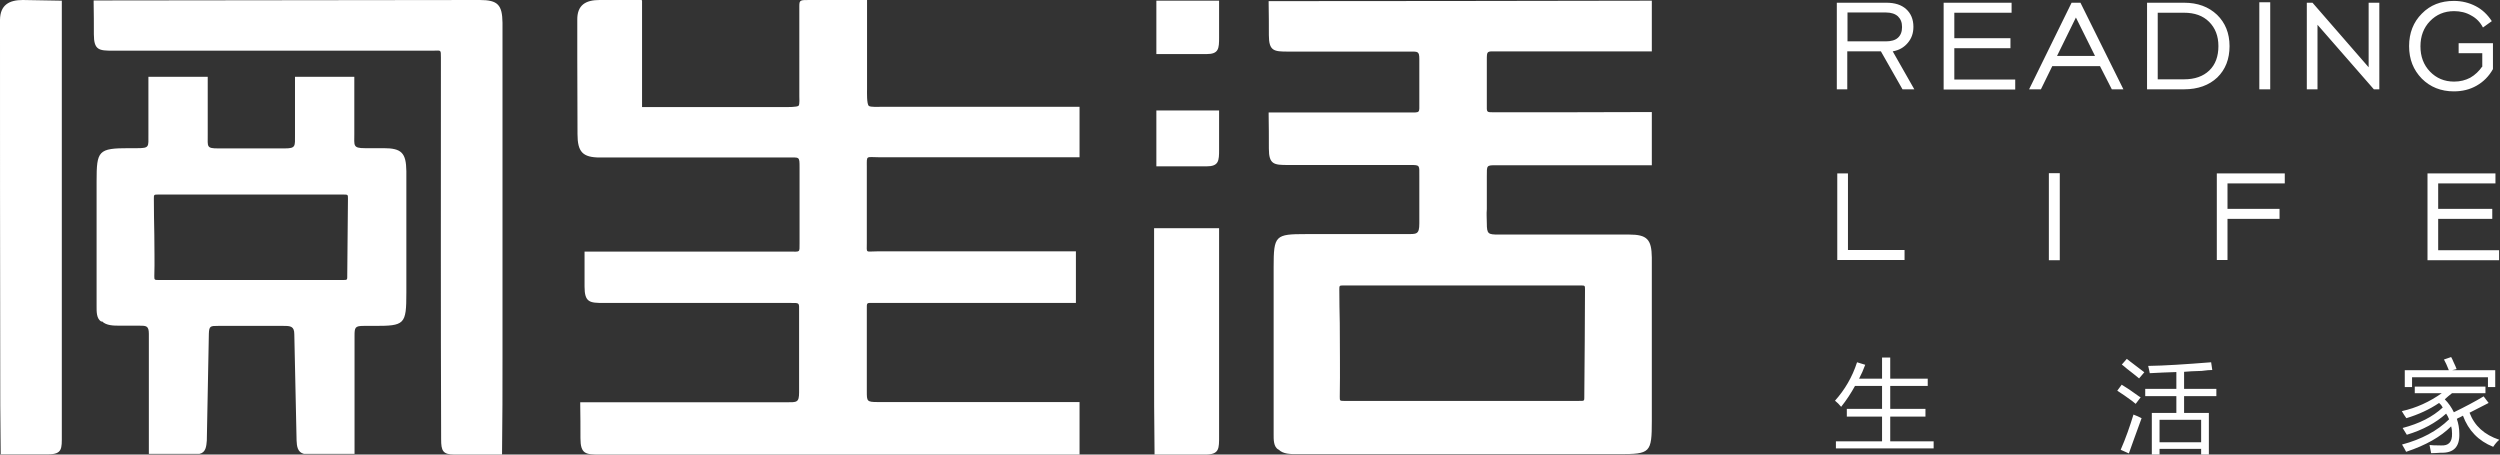
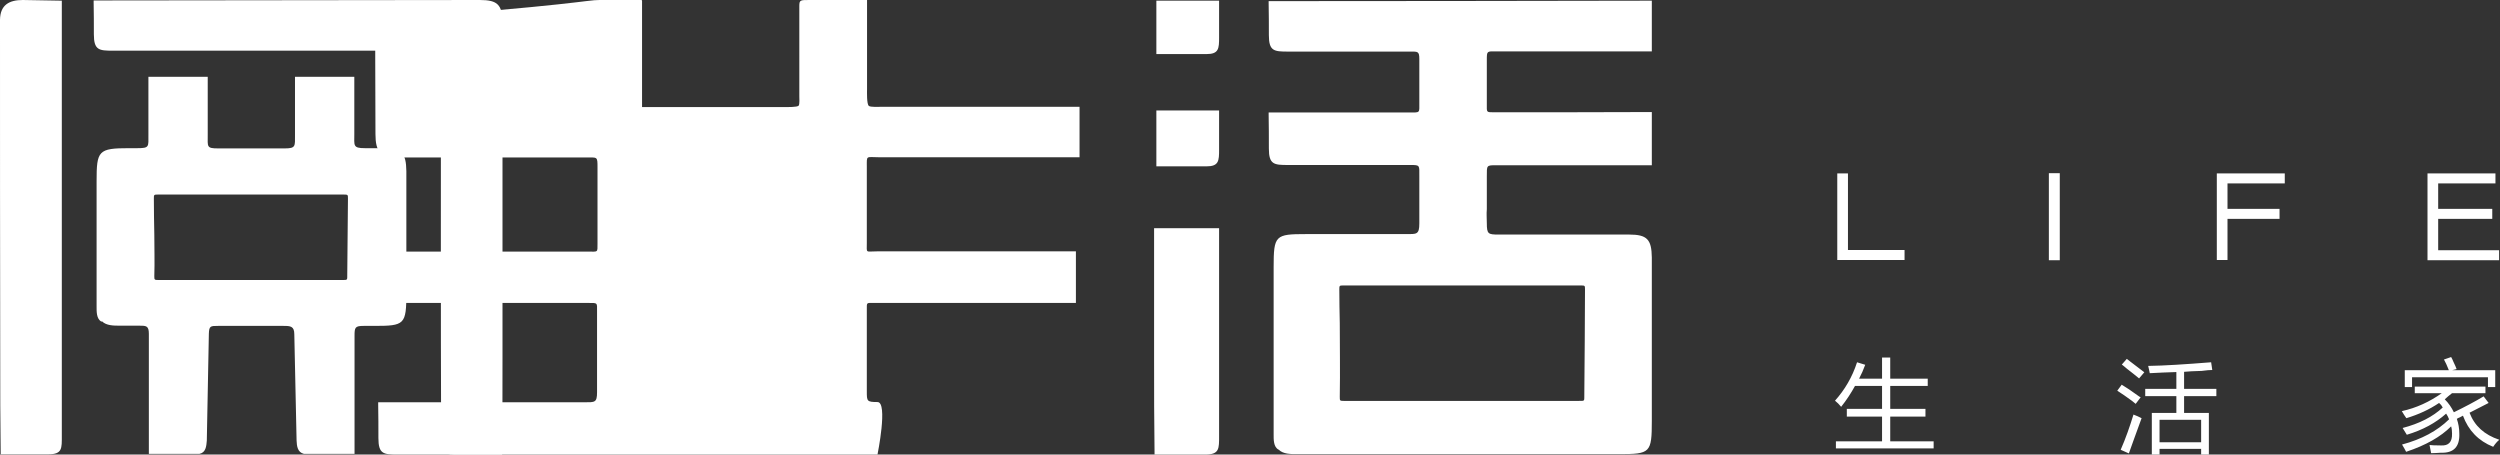
<svg xmlns="http://www.w3.org/2000/svg" id="Layer_1" version="1.1" viewBox="0 0 110 20">
  <rect x="0" y="0" width="110" height="20" fill="#333333" stroke="none" />
  <defs>
    <style>
      .st0, .st1 {
        fill: #fff;
      }

      .st1 {
        fill-rule: evenodd;
      }
    </style>
  </defs>
  <g>
    <path class="st0" d="M106.81,11.44v-3.81h2.99v.44h-2.52v1.12h2.38v.44h-2.38v1.38h2.68v.44h-3.15ZM97.54,11.44v-3.81h2.99v.44h-2.52v1.12h2.29v.44h-2.29v1.81h-.47ZM90.15,7.62h.48v3.83h-.48v-3.83ZM80.84,11.44v-3.81h.47v3.37h2.49v.44h-2.96Z" />
-     <path class="st0" d="M109.22,2.9v-.56h-1.04v-.44h1.51v1.14c-.18.32-.42.56-.72.73-.3.17-.63.25-1,.25-.57,0-1.04-.19-1.41-.56-.37-.38-.56-.85-.56-1.43s.19-1.06.56-1.43c.37-.38.84-.56,1.41-.56.35,0,.67.08.96.23.29.15.52.37.71.66l-.39.28c-.12-.23-.29-.41-.52-.53-.22-.13-.48-.19-.75-.19-.43,0-.78.15-1.06.44-.28.29-.42.66-.42,1.11s.14.82.42,1.11c.28.29.63.44,1.06.44.27,0,.5-.06.71-.17.21-.12.39-.29.54-.51M101.5,3.93V.12h.25l2.47,2.84V.12h.47v3.81h-.24l-2.48-2.84v2.84h-.47ZM99.41.1h.48v3.83h-.48V.1ZM96.1.12c.6,0,1.08.18,1.45.53.36.35.55.81.55,1.38s-.18,1.03-.54,1.38c-.36.34-.85.52-1.46.52h-1.63V.12h1.63ZM96.1.56h-1.16v2.93h1.16c.47,0,.84-.13,1.11-.39.27-.26.4-.62.4-1.07s-.14-.8-.41-1.07c-.27-.27-.64-.4-1.1-.4M89.28,3.93l1.87-3.81h.39l1.89,3.81h-.51l-.52-1.02h-2.1l-.5,1.02h-.51ZM90.5,2.46h1.68l-.84-1.69-.83,1.69ZM85.52,3.93V.12h2.99v.44h-2.52v1.12h2.47v.44h-2.47v1.38h2.68v.44h-3.15ZM80.82,3.93V.12h2.18c.37,0,.66.09.87.28.21.19.32.45.32.78,0,.28-.08.51-.25.71-.17.2-.38.32-.66.37l.95,1.67h-.52l-.95-1.67h-1.48v1.67h-.47ZM81.29,1.82h1.68c.24,0,.42-.05.54-.16.12-.11.18-.26.18-.47s-.06-.35-.18-.47c-.12-.11-.3-.17-.52-.17h-1.7v1.26Z" />
    <path class="st0" d="M81.71,15.94l.36.11c-.08.22-.17.42-.27.61h1.01v-.93h.36v.93h1.65v.32h-1.65v1.01h1.55v.34h-1.55v1.09h1.91v.31h-4.3v-.31h2.03v-1.09h-1.55v-.34h1.55v-1.01h-1.19c-.17.31-.37.62-.61.92-.08-.1-.17-.19-.27-.27.43-.48.76-1.04.97-1.69M94.68,18.17h1.08v-.74h-1.37v-.32h1.37v-.74c-.38.01-.77.03-1.17.05-.01-.07-.04-.18-.07-.32.71-.01,1.63-.07,2.77-.16l.05.34c-.1,0-.25.01-.47.04-.34.01-.59.02-.77.04v.75h1.42v.32h-1.42v.74h1.09v1.83h-.34v-.25h-1.83v.25h-.34v-1.83ZM95.02,19.46h1.83v-.99h-1.83v.99ZM93.87,18.24c.13.05.25.1.36.16-.26.72-.45,1.23-.56,1.55l-.36-.16c.22-.5.4-1.02.56-1.54M93.36,16.93c.17.1.43.27.77.52-.02-.01,0,0,.06.03l-.22.29s-.09-.07-.16-.13c-.22-.16-.43-.31-.65-.45l.2-.27ZM93.58,15.79s.08.06.14.11c.29.22.5.38.63.48l-.23.27c-.13-.11-.31-.25-.54-.43-.1-.09-.17-.14-.22-.18l.22-.25ZM105.72,18.83c.73-.19,1.32-.49,1.76-.9-.01-.02-.04-.06-.07-.11-.03-.03-.07-.07-.09-.09-.43.29-.91.51-1.44.67-.06-.08-.13-.19-.2-.31.64-.14,1.22-.41,1.76-.79h-1.19v-.29h3.11v.29h-1.47c-.11.09-.22.17-.32.27.17.17.3.36.4.57.49-.24.93-.47,1.31-.7l.22.29c-.28.14-.56.29-.84.43.22.58.65.97,1.31,1.19-.1.08-.19.19-.27.31-.65-.26-1.09-.72-1.33-1.37-.02.01-.07.04-.13.07-.06.02-.11.05-.14.07.07.2.11.42.11.65.02.58-.25.86-.81.84-.17.01-.31.02-.43.02-.02-.12-.05-.24-.07-.36.07.01.24.02.5.02.34.02.5-.15.49-.52,0-.11-.01-.22-.04-.32-.46.46-1.11.83-1.98,1.12-.04-.08-.1-.19-.18-.32.86-.23,1.55-.6,2.07-1.11-.04-.1-.08-.18-.13-.25-.46.41-1.03.72-1.73.93-.05-.08-.11-.18-.18-.29M107.53,15.81c.07.12.14.28.22.48h-1.94v.74h.32v-.43h3.34v.43h.32v-.74h-1.9l.2-.05c-.02-.07-.07-.17-.13-.3-.05-.11-.08-.19-.11-.23l-.32.11Z" />
  </g>
  <path class="st1" d="M69.71,17.34c.02-1.67.02-2.93.03-4.6,0-.17,0-.18-.18-.18h-10.45c-.18,0-.18.01-.18.18,0,.53.01.95.02,1.48,0,1.18.02,2.06,0,3.24,0,.17,0,.18.18.18h10.32c.31,0,.25.02.26-.3M50.88,4.86h2.76v1.72c0,.5-.01.74-.56.74h-2.2v-2.46ZM56.25,19.78c-.22-.12-.21-.45-.21-.67,0-.05,0-.1,0-.15,0-.43,0-.86,0-1.3,0-1.93,0-3.97,0-5.9,0-1.41.07-1.46,1.43-1.46h4.39c.47,0,.59.03.59-.47,0-.83,0-1.24,0-2.07,0-.49.04-.5-.39-.5h-5.39c-.61,0-.84-.02-.84-.72,0-.39,0-1.11-.01-1.5v-.09s6.19,0,6.19,0c.49,0,.44.03.44-.44v-1.91c0-.35-.07-.33-.41-.33h-5.37c-.61,0-.84-.02-.84-.72,0-.39,0-1-.01-1.4V.05s.09,0,.09,0c5.56,0,11.12-.01,16.68-.02h.09v2.23h-6.87c-.38,0-.39-.02-.39.37,0,.75,0,1.19,0,1.94,0,.39-.04.37.37.37,2.28,0,4.51,0,6.8-.01h.09v2.34h-6.84c-.44,0-.42,0-.42.49,0,.51,0,.7,0,1.21,0,.07,0,.17,0,.23-.02.23,0,.39,0,.62,0,.48.06.5.52.5h5.74c.79,0,.99.21,1,1.01,0,2.36,0,4.83,0,7.19,0,1.41-.07,1.46-1.43,1.46h-14.21c-.25,0-.58,0-.77-.19M50.88.03h2.76v1.61c0,.5-.01.74-.56.74h-2.2V.03ZM53.64,10.04v9.13c0,.57.02.83-.61.83h-2.23v-.09c-.02-1.37-.02-2.75-.02-4.12v-5.75s2.86,0,2.86,0Z" />
  <path class="st1" d="M15.28,12.02c.01-1.09.02-2.19.03-3.28,0-.17,0-.18-.18-.18H6.95c-.18,0-.18.01-.18.18,0,.53.01,1.06.02,1.59,0,.6.02,1.21,0,1.81,0,.17,0,.18.18.18h8.05c.31,0,.25.02.26-.3M19.41,19.33c-.02-5.67-.01-11.13-.01-16.79,0-.38.01-.31-.36-.31H4.97c-.61,0-.84-.02-.84-.72,0-.39,0-1-.01-1.4V.02s.09,0,.09,0C9.87.02,15.45,0,21.11,0c.79,0,.99.21,1,1,0,2.45,0,4.9,0,7.34s0,4.88,0,7.32c0,1.42,0,2.84-.02,4.25v.09h-2.1c-.51,0-.58-.17-.58-.67M2.72.03v.09c0,2.34,0,4.67,0,7.01,0,4.01,0,8.02,0,12.03,0,.57.03.83-.6.83H.03v-.09c-.02-1.37-.02-2.75-.02-4.12C0,10.88,0,5.96,0,1.05v-.18C.01.22.4,0,1,0l1.71.03ZM4.46,14.15c-.22-.12-.21-.45-.21-.67,0-.05,0-.1,0-.15,0-.43,0-.86,0-1.3,0-1.35,0-2.7,0-4.05s.07-1.46,1.43-1.46h.36c.54,0,.49-.06.49-.59,0-.96,0-1.51,0-2.46v-.09h2.61v.09c0,.96,0,1.51,0,2.47,0,.52-.06.59.46.59h2.93c.49,0,.45-.1.45-.59v-2.56h2.61v.09c0,.95,0,1.49,0,2.43,0,.5-.07.62.46.62h.83c.79,0,.99.21,1,1.01,0,1.78,0,3.57,0,5.35,0,1.41-.07,1.46-1.43,1.46h-.45c-.38,0-.4.07-.4.44,0,1.7,0,3.4,0,5.1v.09h-2.23c-.28-.07-.31-.34-.32-.59-.03-1.56-.07-3.12-.1-4.67,0-.36-.17-.37-.48-.37h-2.87c-.34,0-.4,0-.41.35l-.09,4.7c-.02.24-.04.52-.32.58h-.01s-2.22,0-2.22,0v-.09c0-1.73,0-3.46,0-5.19,0-.36-.12-.36-.43-.36h-.86c-.25,0-.58,0-.77-.19" />
-   <path class="st1" d="M28.25.03h0v4.68c2.24,0,4.06,0,6.3,0,.09,0,.52.01.59-.06.05-.06.03-.34.03-.42V1.05s0-.78,0-.78C35.17,0,35.21,0,35.61,0h2.54v.03h0v.09c0,1.27,0,2.53,0,3.8,0,.12-.02.66.08.74.07.06.44.04.53.04h8.74s0,2.22,0,2.22h-8.79c-.62,0-.57-.11-.57.43v.08c0,1.25,0,2.01,0,3.25,0,.48-.07.38.44.38h8.76s0,2.27,0,2.27h-8.88c-.35,0-.32-.04-.32.32,0,1.29,0,2.28,0,3.57,0,.43,0,.47.47.47h8.89s0,2.31,0,2.31h-21.12c-.61,0-.84-.02-.84-.72,0-.39,0-1.1-.01-1.49v-.09s.09,0,.09,0c3.03,0,5.95,0,8.98,0,.46,0,.56.02.56-.44v-1.46c0-.7,0-1.39,0-2.09,0-.4.04-.38-.38-.38h-8.22c-.61,0-.84-.02-.84-.72,0-.39,0-1.06,0-1.45v-.09s.09,0,.09,0c3.07,0,5.87,0,8.94,0,.46,0,.43.06.43-.36,0-1.27,0-2.06,0-3.34,0-.5,0-.44-.53-.44h-7.06c-.4,0-.79,0-1.19,0-.77,0-.99-.25-.99-1.03,0-1.06-.01-2.34-.01-3.4,0-.48,0-.96,0-1.44v-.18C25.39.22,25.77,0,26.38,0h1.86v.03Z" />
+   <path class="st1" d="M28.25.03h0v4.68c2.24,0,4.06,0,6.3,0,.09,0,.52.01.59-.06.05-.06.03-.34.03-.42V1.05s0-.78,0-.78C35.17,0,35.21,0,35.61,0h2.54v.03h0v.09c0,1.27,0,2.53,0,3.8,0,.12-.02.66.08.74.07.06.44.04.53.04h8.74s0,2.22,0,2.22h-8.79c-.62,0-.57-.11-.57.43v.08c0,1.25,0,2.01,0,3.25,0,.48-.07.38.44.38h8.76s0,2.27,0,2.27h-8.88c-.35,0-.32-.04-.32.32,0,1.29,0,2.28,0,3.57,0,.43,0,.47.47.47s0,2.31,0,2.31h-21.12c-.61,0-.84-.02-.84-.72,0-.39,0-1.1-.01-1.49v-.09s.09,0,.09,0c3.03,0,5.95,0,8.98,0,.46,0,.56.02.56-.44v-1.46c0-.7,0-1.39,0-2.09,0-.4.04-.38-.38-.38h-8.22c-.61,0-.84-.02-.84-.72,0-.39,0-1.06,0-1.45v-.09s.09,0,.09,0c3.07,0,5.87,0,8.94,0,.46,0,.43.06.43-.36,0-1.27,0-2.06,0-3.34,0-.5,0-.44-.53-.44h-7.06c-.4,0-.79,0-1.19,0-.77,0-.99-.25-.99-1.03,0-1.06-.01-2.34-.01-3.4,0-.48,0-.96,0-1.44v-.18C25.39.22,25.77,0,26.38,0h1.86v.03Z" />
</svg>